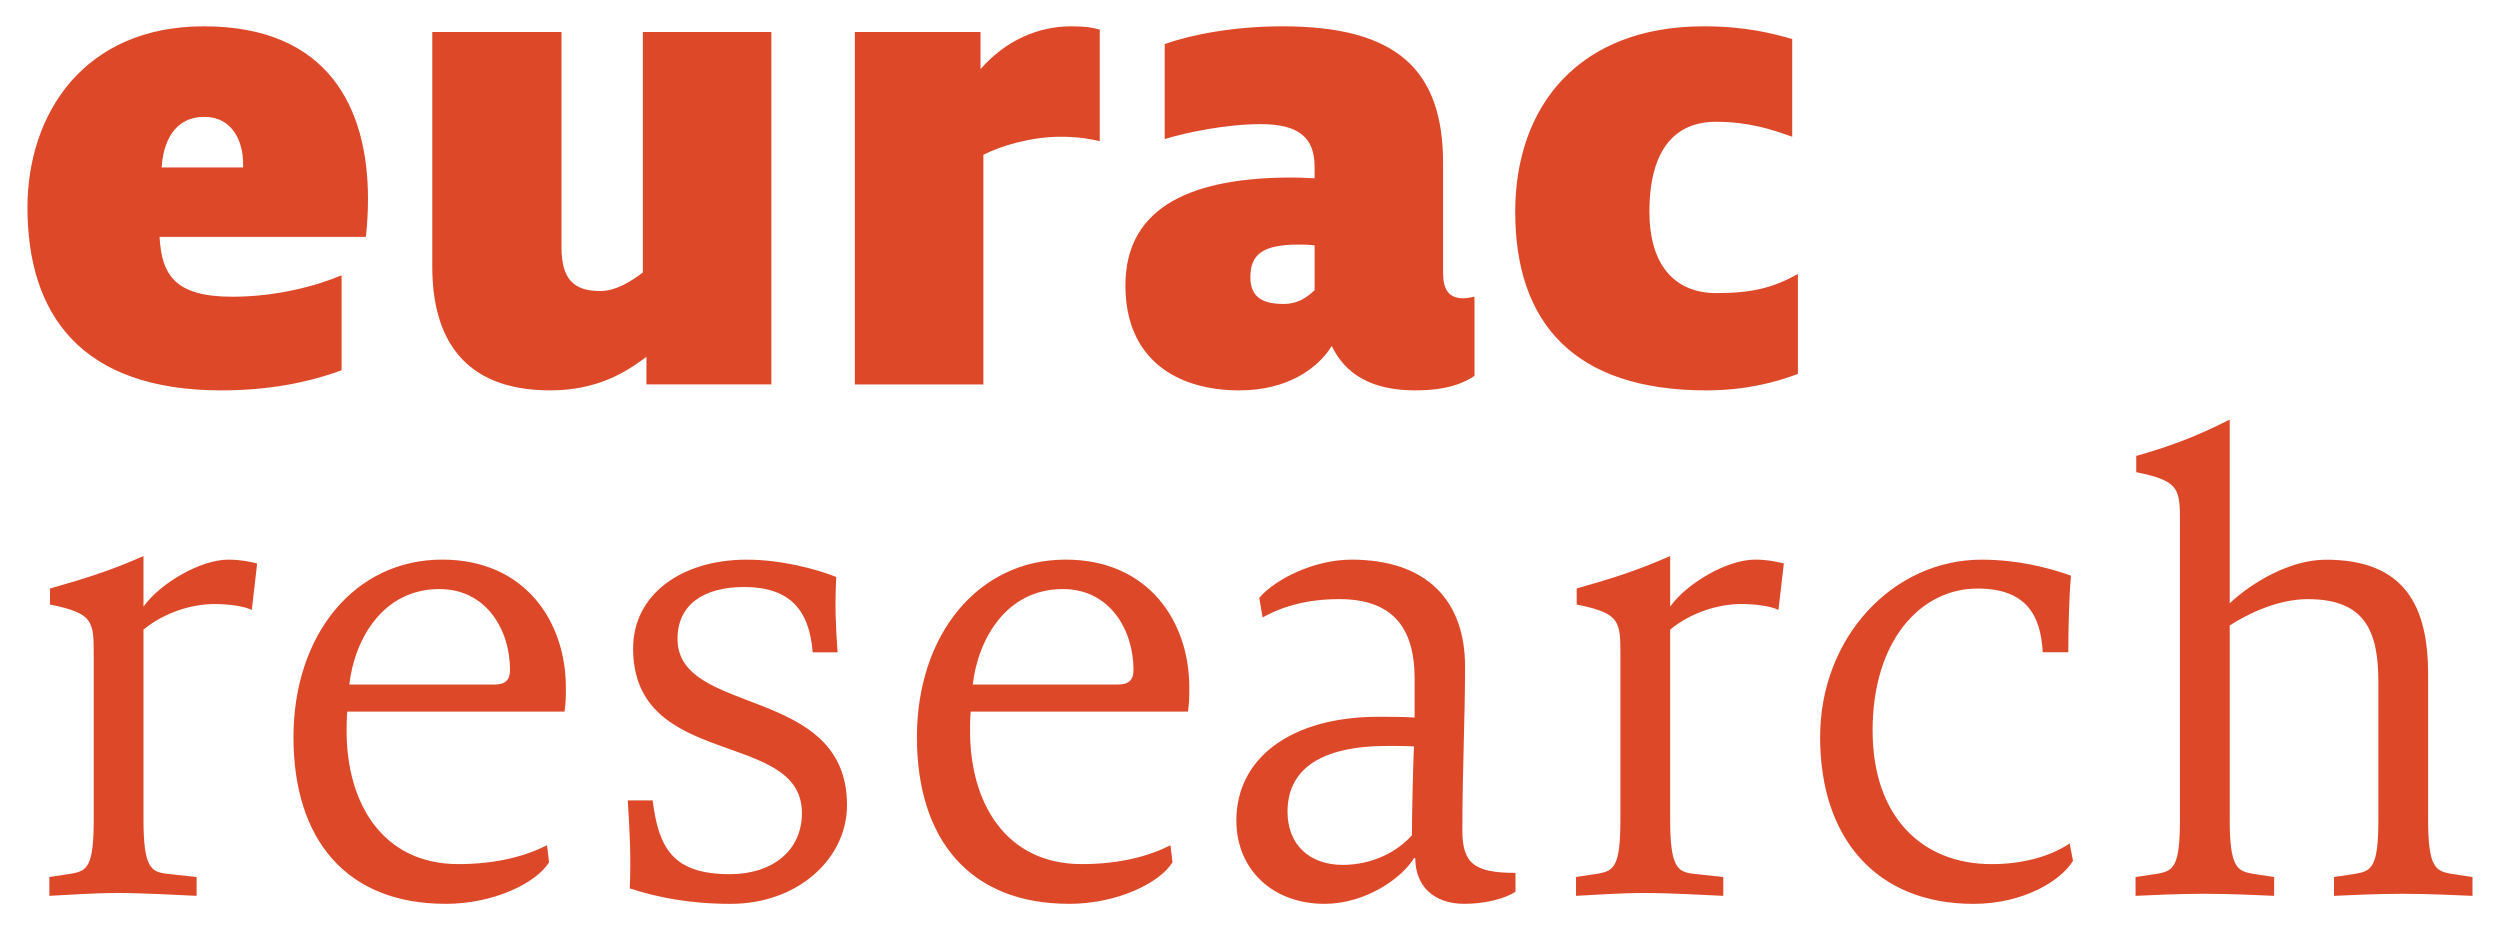
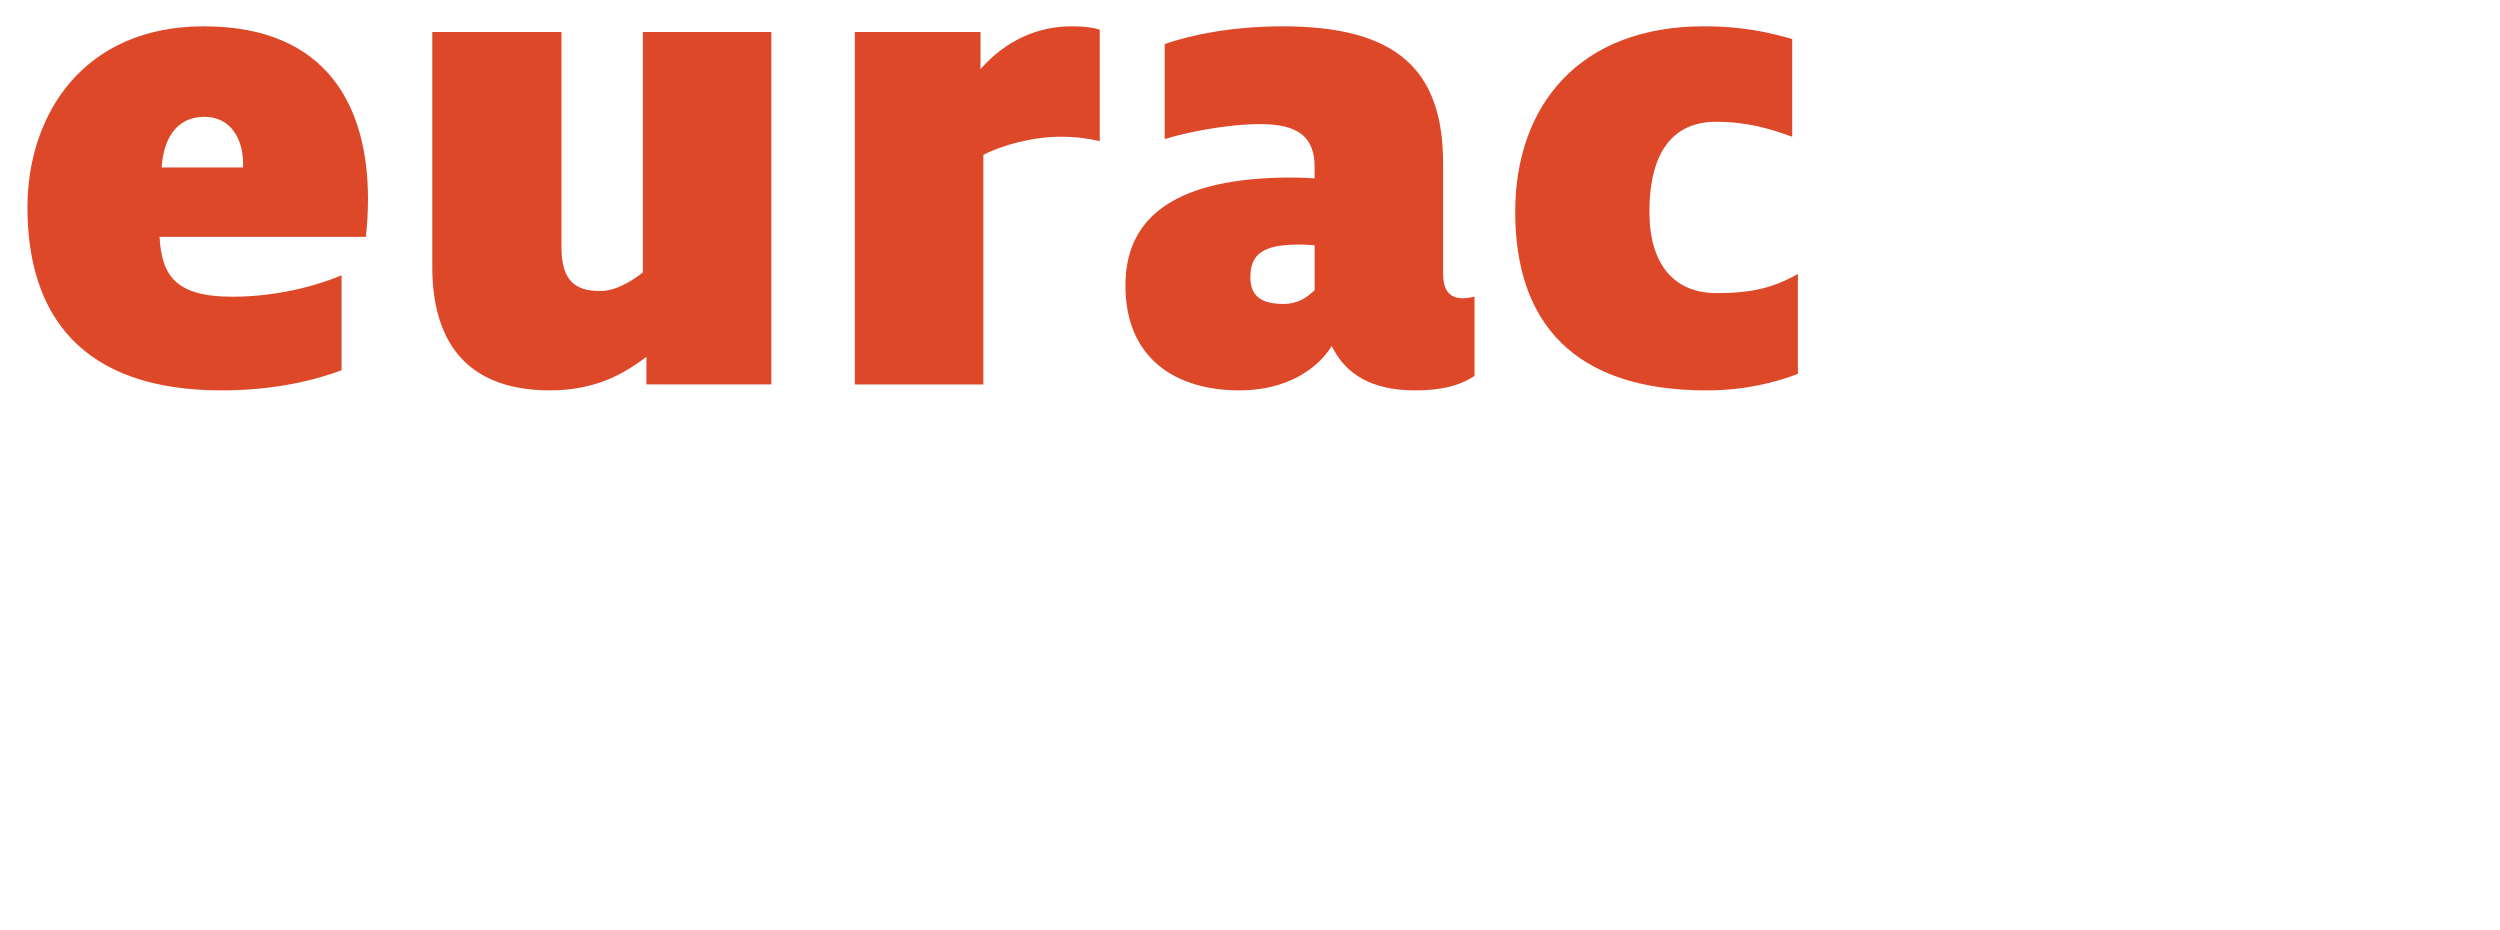
<svg xmlns="http://www.w3.org/2000/svg" width="1024" height="381" viewBox="-1.275 -1.275 121.003 45.063" id="svg4334">
  <defs id="defs4336" />
-   <path d="m 1.06,42.125 c 0.814,-0.037 2.053,-0.138 3.322,-0.138 1.239,0 2.999,0.1 3.812,0.138 l 0,-0.912 L 6.696,41.05 C 5.98,40.95 5.621,40.725 5.621,38.438 l 0,-9.213 C 6.631,28.4 7.935,27.988 9.075,27.988 c 0.586,0 1.401,0.087 1.792,0.287 l 0.26,-2.25 c -0.391,-0.1 -0.814,-0.188 -1.401,-0.188 -1.335,0 -3.29,1.137 -4.105,2.275 l 0,-2.45 c -1.629,0.725 -2.835,1.087 -4.529,1.575 l 0,0.775 C 3.21,28.438 3.21,28.825 3.21,30.488 l 0,7.95 c 0,2.288 -0.326,2.475 -1.075,2.612 l -1.075,0.163 0,0.912 z m 19.19,0.388 c 2.346,0 4.399,-1.012 5.019,-2.013 l -0.099,-0.825 c -1.042,0.525 -2.444,0.912 -4.3,0.912 -3.65,0 -5.409,-2.925 -5.409,-6.45 0,-0.287 0,-0.613 0.033,-0.938 l 10.524,0 c 0.065,-0.425 0.065,-0.75 0.065,-1.175 0,-3.163 -1.955,-6.188 -5.995,-6.188 -4.236,0 -7.201,3.638 -7.201,8.6 0,4.975 2.575,8.075 7.364,8.075 z m -4.659,-10.625 c 0.26,-2.212 1.629,-4.625 4.366,-4.625 2.28,0 3.421,1.988 3.421,3.913 0,0.463 -0.196,0.713 -0.75,0.713 l -7.037,0 z M 34.065,42.513 c 3.259,0 5.638,-2.188 5.638,-4.787 0,-5.838 -8.211,-4.275 -8.211,-8.05 0,-1.663 1.271,-2.513 3.226,-2.513 2.183,0 3.16,1.075 3.322,3.163 l 1.206,0 c -0.098,-1.4 -0.131,-2.25 -0.065,-3.65 -0.978,-0.388 -2.672,-0.838 -4.334,-0.838 -3.161,0 -5.506,1.688 -5.506,4.3 0,5.888 8.178,3.9 8.178,7.975 0,1.825 -1.434,2.962 -3.486,2.962 -2.77,0 -3.454,-1.262 -3.746,-3.575 l -1.206,0 c 0.098,1.525 0.163,2.737 0.098,4.263 1.304,0.425 2.868,0.75 4.888,0.75 z m 16.389,0 C 52.8,42.513 54.852,41.5 55.471,40.5 l -0.098,-0.825 c -1.042,0.525 -2.444,0.912 -4.3,0.912 -3.65,0 -5.409,-2.925 -5.409,-6.45 0,-0.287 0,-0.613 0.033,-0.938 l 10.524,0 c 0.065,-0.425 0.065,-0.75 0.065,-1.175 0,-3.163 -1.955,-6.188 -5.995,-6.188 -4.236,0 -7.201,3.638 -7.201,8.6 0,4.975 2.575,8.075 7.364,8.075 z M 45.795,31.887 c 0.26,-2.212 1.629,-4.625 4.366,-4.625 2.28,0 3.421,1.988 3.421,3.913 0,0.463 -0.196,0.713 -0.75,0.713 l -7.037,0 z m 17.04,10.625 c 1.988,0 3.748,-1.238 4.334,-2.212 l 0.065,0 c 0,1.337 0.88,2.212 2.379,2.212 0.945,0 1.923,-0.225 2.476,-0.588 l 0,-0.912 c -1.988,0 -2.574,-0.45 -2.574,-2.05 0,-2.938 0.13,-5.412 0.13,-7.95 0,-3.163 -1.825,-5.175 -5.506,-5.175 -1.792,0 -3.683,0.938 -4.464,1.85 l 0.163,0.95 c 1.01,-0.562 2.216,-0.887 3.715,-0.887 2.541,0 3.649,1.337 3.649,3.85 l 0,1.887 C 66.713,33.45 65.897,33.45 65.441,33.45 c -4.17,0 -6.875,1.962 -6.875,5.025 0,2.375 1.76,4.037 4.269,4.037 z m 0.88,-1.887 c -1.596,0 -2.671,-0.975 -2.671,-2.575 0,-1.988 1.499,-3.188 4.854,-3.188 0.359,0 0.912,0 1.271,0.025 -0.033,0.688 -0.098,3.125 -0.098,4.3 -0.652,0.75 -1.857,1.438 -3.356,1.438 z m 11.306,1.5 c 0.814,-0.037 2.053,-0.138 3.322,-0.138 1.239,0 2.998,0.1 3.812,0.138 l 0,-0.912 L 80.657,41.05 c -0.716,-0.1 -1.075,-0.325 -1.075,-2.612 l 0,-9.213 c 1.01,-0.825 2.314,-1.238 3.454,-1.238 0.586,0 1.401,0.087 1.792,0.287 l 0.26,-2.25 c -0.391,-0.1 -0.815,-0.188 -1.401,-0.188 -1.335,0 -3.29,1.137 -4.105,2.275 l 0,-2.45 c -1.629,0.725 -2.835,1.087 -4.529,1.575 l 0,0.775 c 2.118,0.425 2.118,0.812 2.118,2.475 l 0,7.95 c 0,2.288 -0.326,2.475 -1.075,2.612 l -1.075,0.163 0,0.912 z m 19.255,0.388 c 2.411,0 4.236,-1.113 4.822,-2.087 l -0.163,-0.838 c -0.978,0.65 -2.314,1 -3.78,1 -3.389,0 -5.766,-2.312 -5.766,-6.475 0,-4.338 2.312,-6.875 5.082,-6.875 2.314,0 3.062,1.238 3.16,3.087 l 1.239,0 c 0,-1.075 0.033,-2.638 0.13,-3.712 -1.075,-0.388 -2.606,-0.775 -4.334,-0.775 -4.268,0 -7.82,3.737 -7.82,8.6 0,4.95 2.77,8.075 7.429,8.075 z m 7.853,-0.388 c 0.815,-0.037 2.053,-0.1 3.324,-0.1 1.238,0 2.574,0.062 3.389,0.1 l 0,-0.912 L 107.765,41.05 c -0.716,-0.138 -1.075,-0.325 -1.075,-2.612 l 0,-9.412 c 0.848,-0.55 2.314,-1.275 3.78,-1.275 2.77,0 3.421,1.538 3.421,4.013 l 0,6.675 c 0,2.288 -0.326,2.475 -1.075,2.612 l -1.075,0.163 0,0.912 c 0.814,-0.037 2.053,-0.1 3.322,-0.1 1.239,0 2.575,0.062 3.389,0.1 l 0,-0.912 -1.075,-0.163 c -0.716,-0.138 -1.075,-0.325 -1.075,-2.612 l 0,-7.037 c 0,-3.288 -1.107,-5.562 -4.952,-5.562 -1.728,0 -3.585,1.1 -4.66,2.112 l 0,-8.9 c -1.629,0.825 -2.834,1.275 -4.529,1.762 l 0,0.787 c 2.118,0.425 2.118,0.812 2.118,2.475 l 0,14.363 c 0,2.288 -0.325,2.475 -1.075,2.612 l -1.075,0.163 0,0.912" id="path3107" style="fill:#dd4829;fill-opacity:1;fill-rule:nonzero;stroke:none" />
  <path d="m 9.408,17.637 c 2.179,0 4.115,-0.35 5.81,-0.975 l 0,-4.6 C 13.973,12.588 12.035,13.1 9.926,13.1 7.159,13.1 6.503,12.062 6.399,10.2 l 9.995,0 C 16.462,9.575 16.497,8.988 16.497,8.363 16.497,3.975 14.595,0 8.543,0 2.732,0 0,4.25 0,8.775 c 0,5.188 2.594,8.863 9.408,8.863 z m -2.905,-10.8 c 0.069,-1.2 0.588,-2.45 2.075,-2.45 1.314,0 1.867,1.137 1.867,2.25 l 0,0.2 -3.942,0 z m 18.814,10.8 c 2.317,0 3.7,-0.9 4.669,-1.625 l 0,1.337 6.053,0 0,-17.075 -6.225,0 0,11.65 c -0.589,0.45 -1.315,0.9 -2.075,0.9 -1.245,0 -1.867,-0.55 -1.867,-2.112 l 0,-10.438 -6.26,0 0,11.375 c 0,3.425 1.486,5.987 5.706,5.987 z m 14.768,-0.287 6.225,0 0,-11.125 c 0.865,-0.45 2.353,-0.875 3.735,-0.875 0.9,0 1.454,0.113 1.903,0.212 l 0,-5.4 C 51.635,0.062 51.255,0 50.562,0 49.006,0 47.416,0.65 46.171,2.075 l 0,-1.8 -6.088,0 0,17.075 z M 58.725,17.637 c 2.317,0 3.805,-1.075 4.461,-2.15 0.657,1.35 1.903,2.15 4.046,2.15 1.626,0 2.388,-0.388 2.871,-0.7 l 0,-3.837 c -0.172,0.037 -0.415,0.075 -0.554,0.075 -0.691,0 -0.968,-0.425 -0.968,-1.212 l 0,-5.325 C 68.582,2.1 66.334,0 60.8,0 58.414,0 56.339,0.412 55.094,0.863 l 0,4.6 c 1.002,-0.312 2.974,-0.725 4.635,-0.725 1.867,0 2.627,0.65 2.627,2.075 l 0,0.55 C 62.115,7.362 61.837,7.325 61.25,7.325 c -4.669,0 -8.059,1.312 -8.059,5.225 0,3.562 2.456,5.088 5.534,5.088 z m 2.11,-4.188 c -0.969,0 -1.591,-0.312 -1.591,-1.288 0,-1.137 0.623,-1.587 2.353,-1.587 0.241,0 0.415,0 0.76,0.037 l 0,2.175 C 62.011,13.1 61.596,13.45 60.835,13.45 z m 20.509,4.188 c 1.867,0 3.355,-0.388 4.426,-0.8 L 85.77,12 c -1.175,0.65 -2.179,0.925 -3.942,0.925 -2.04,0 -3.251,-1.375 -3.251,-3.938 0,-3.112 1.315,-4.362 3.217,-4.362 1.556,0 2.663,0.35 3.7,0.725 l 0,-4.737 C 84.491,0.338 83.246,0 81.205,0 c -6.018,0 -9.13,3.837 -9.13,8.988 0,5.362 2.836,8.65 9.269,8.65" id="path3111" style="fill:#dd4829;fill-opacity:1;fill-rule:nonzero;stroke:none" />
</svg>